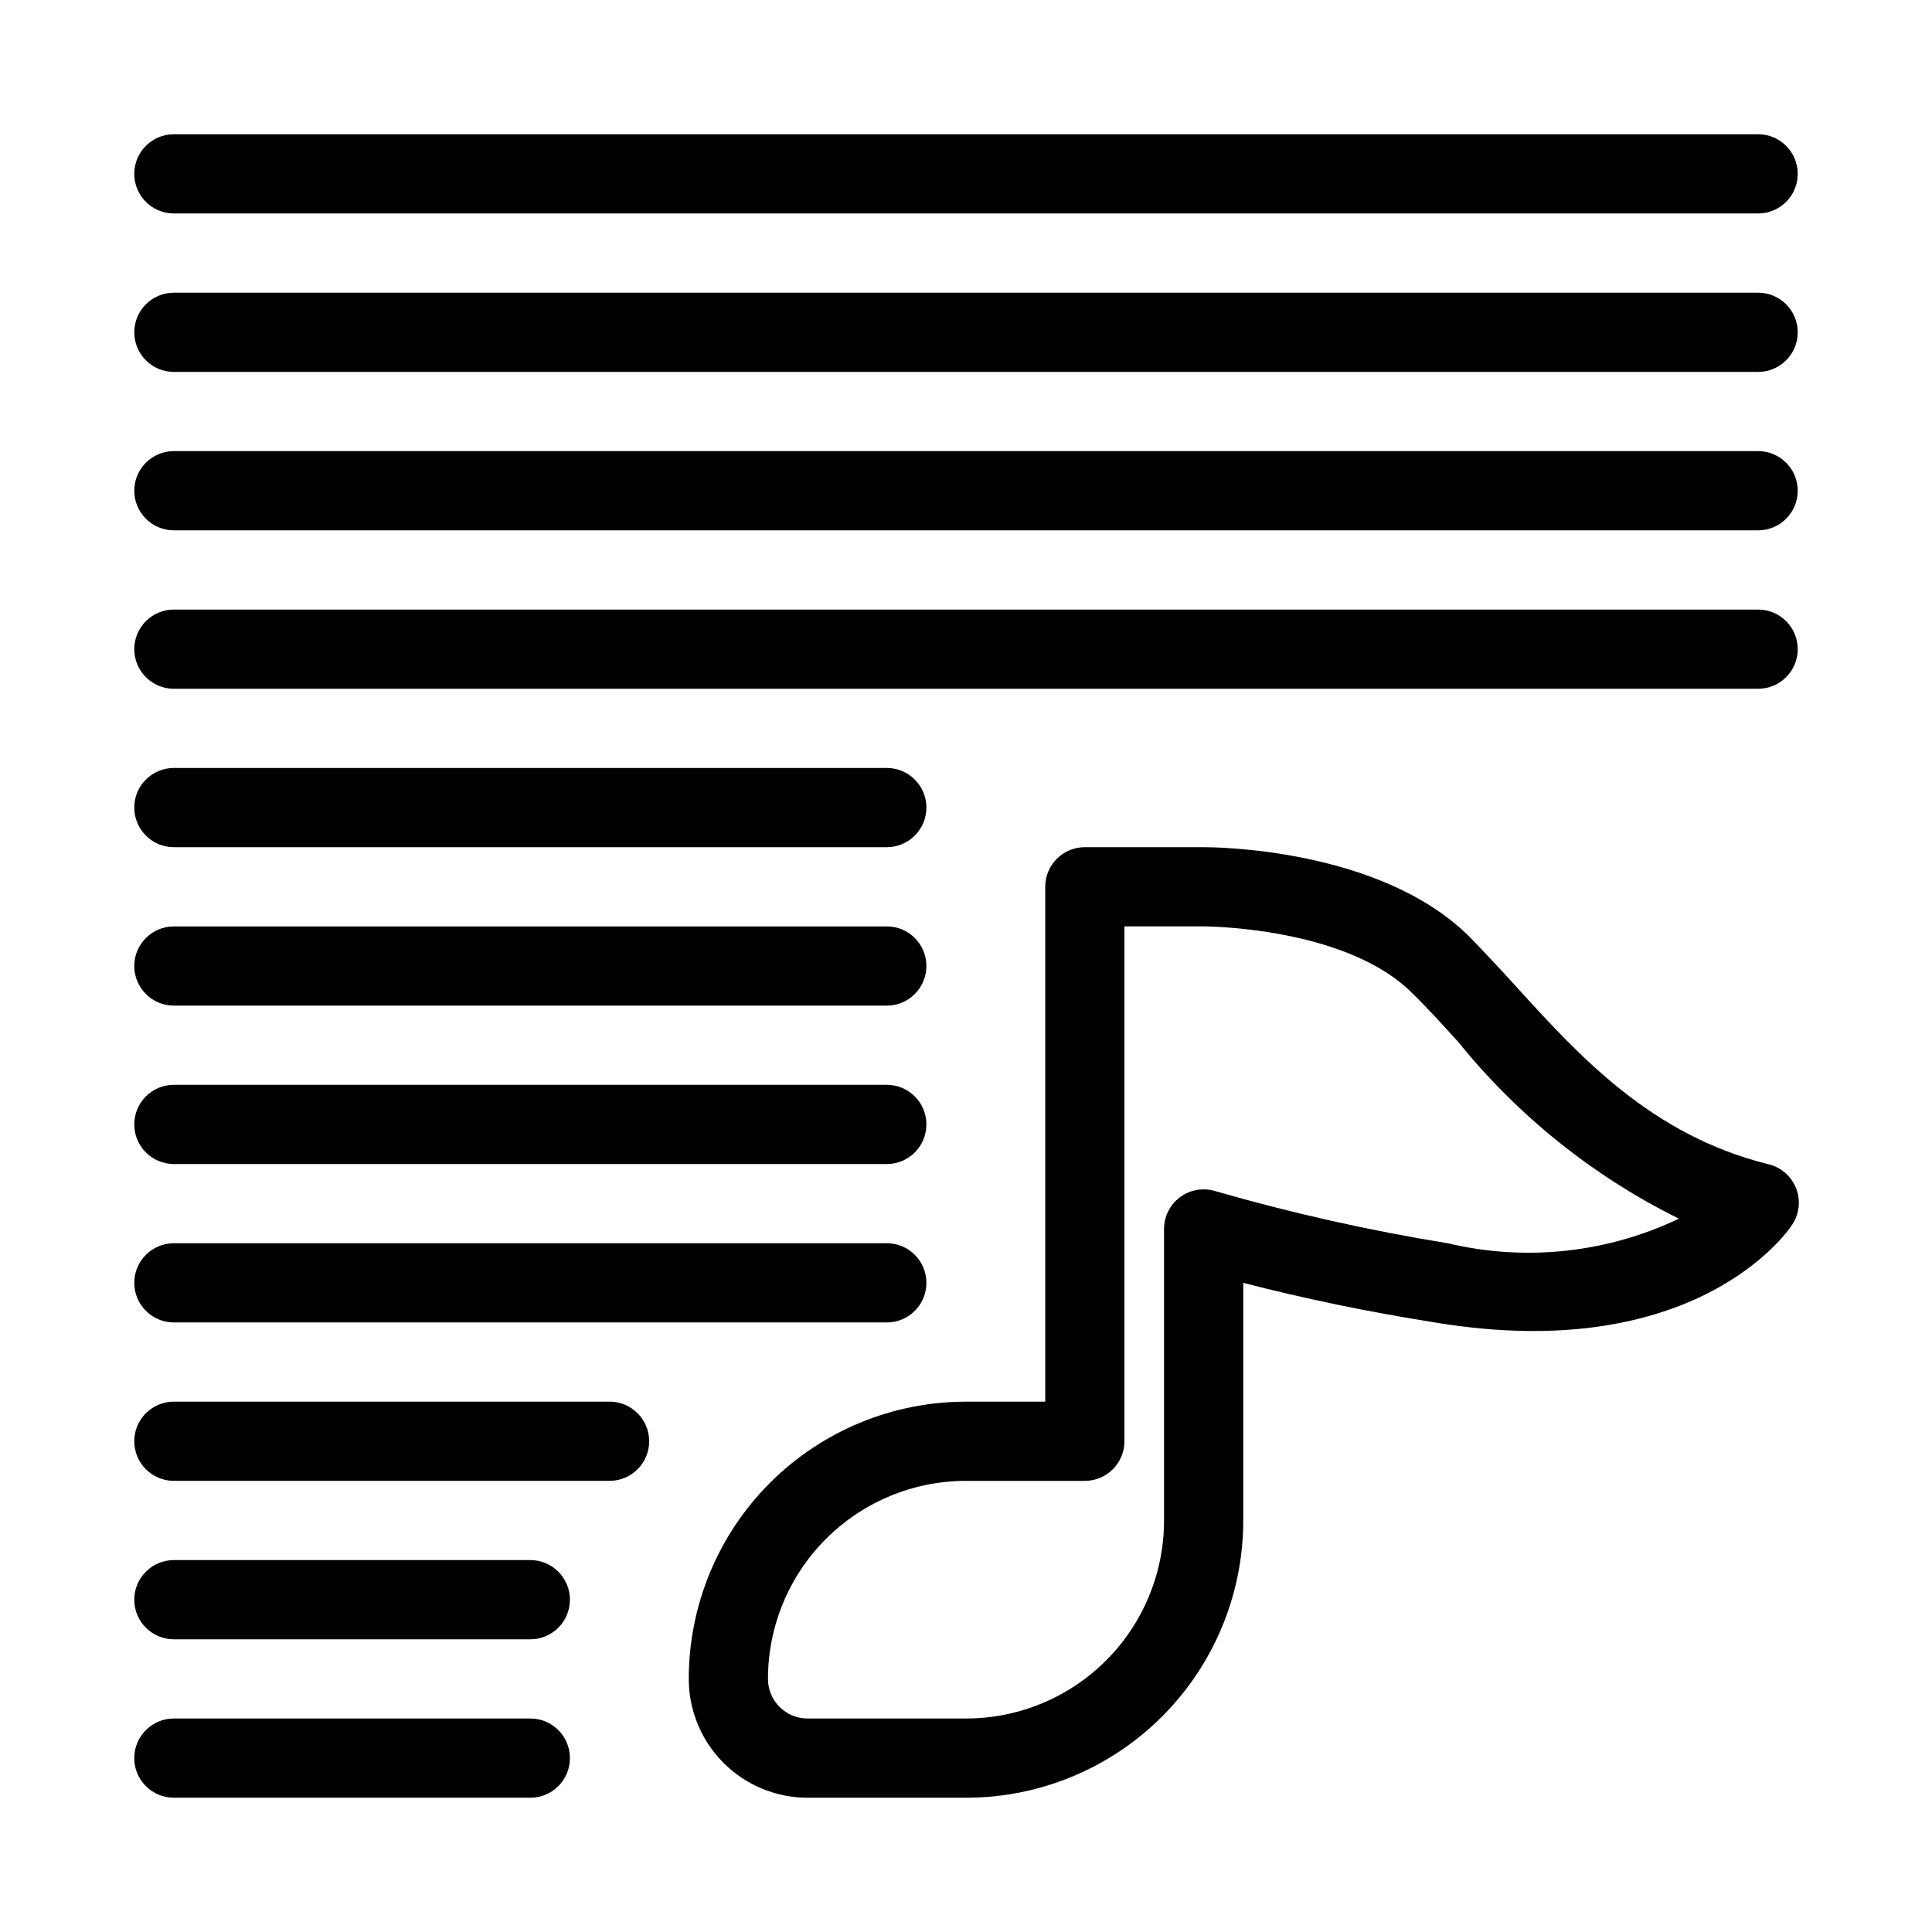
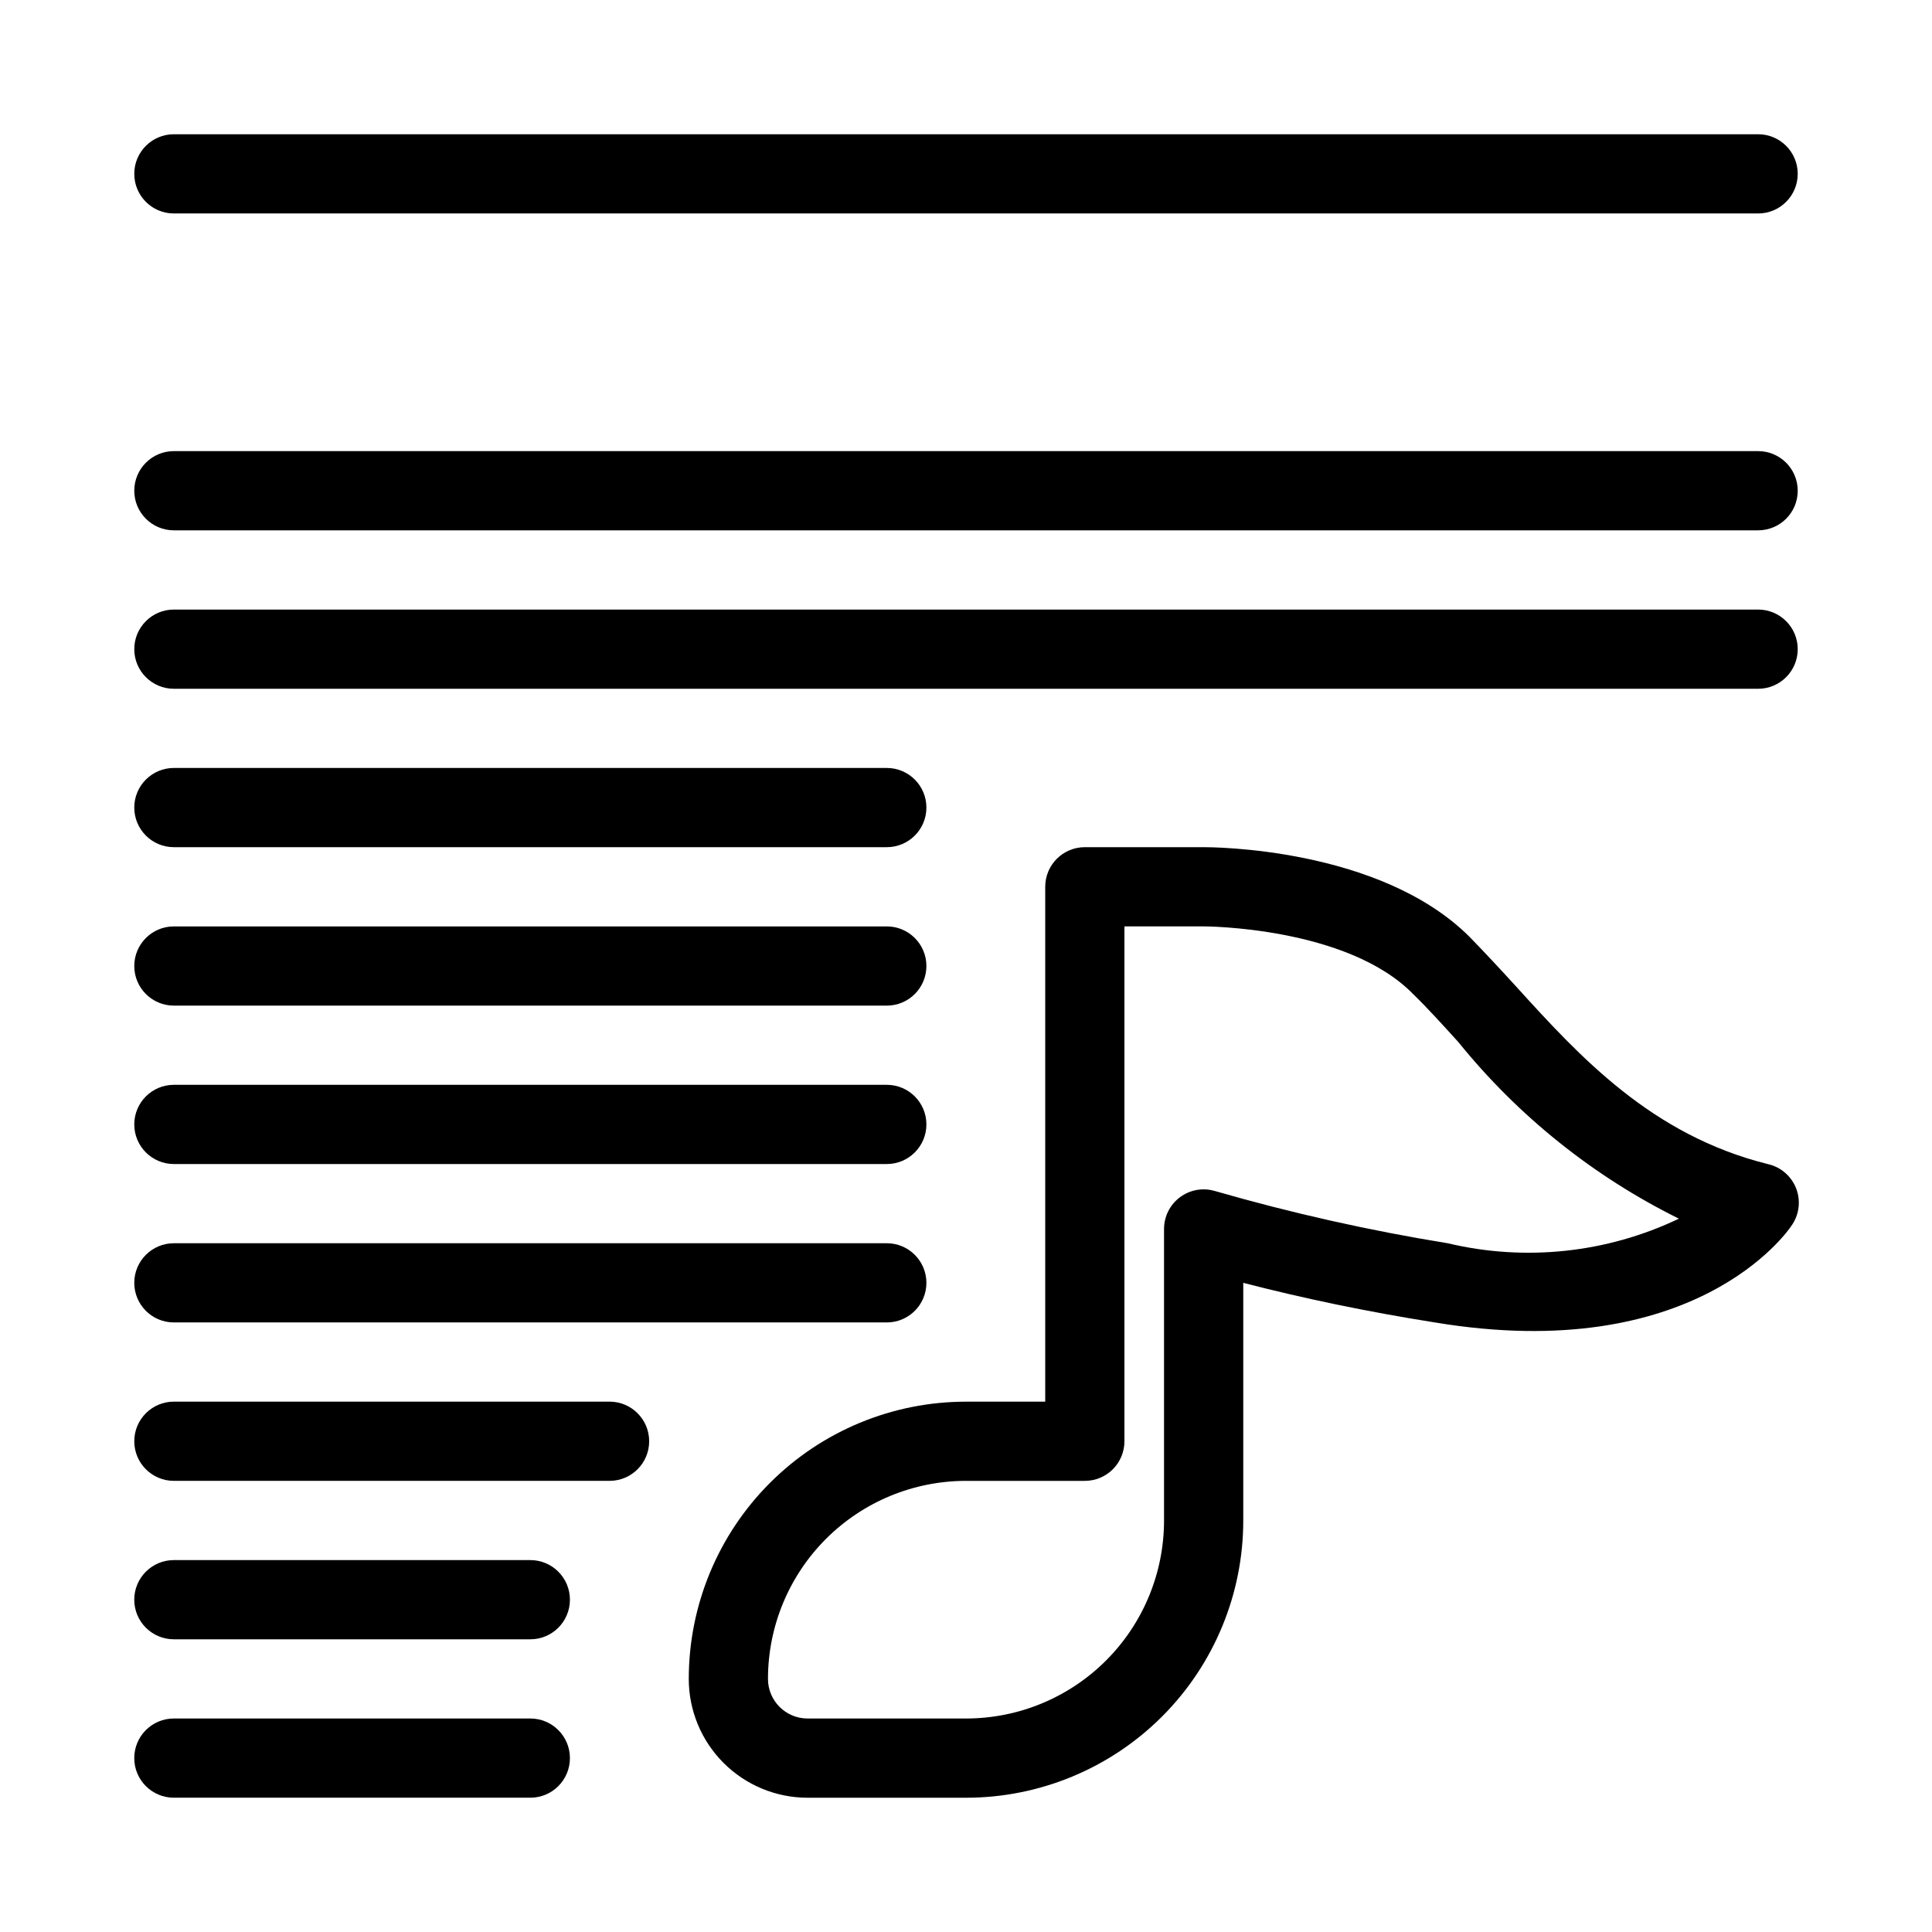
<svg xmlns="http://www.w3.org/2000/svg" fill="#000000" width="800px" height="800px" version="1.1" viewBox="144 144 512 512">
  <g>
    <path d="m612.44 452.48c-30.754-7.66-49.75-28.445-66.441-46.812-4.305-4.723-8.5-9.238-12.594-13.434-23.824-23.723-68.539-23.723-70.426-23.723h-31.488c-5.797 0-10.496 4.699-10.496 10.496v136.45h-20.992c-19.488 0-38.176 7.742-51.953 21.52-13.781 13.781-21.52 32.469-21.52 51.953 0 8.352 3.316 16.363 9.223 22.266 5.902 5.906 13.914 9.223 22.266 9.223h41.984c19.484 0 38.172-7.738 51.953-21.52 13.777-13.777 21.52-32.465 21.52-51.953v-62.977c15.848 4.094 32.852 7.66 50.801 10.496 68.855 11.441 93.414-24.035 94.465-25.609h-0.004c2.062-2.871 2.539-6.586 1.27-9.883-1.27-3.301-4.113-5.738-7.566-6.488zm-84.809 20.992c-20.828-3.383-41.438-8.012-61.715-13.855-3.172-0.926-6.594-0.305-9.238 1.68-2.641 1.98-4.195 5.09-4.195 8.395v77.25c0 13.922-5.531 27.27-15.371 37.109-9.844 9.844-23.191 15.371-37.109 15.371h-41.984c-5.797 0-10.496-4.699-10.496-10.496 0-13.918 5.527-27.266 15.371-37.109 9.84-9.84 23.188-15.371 37.109-15.371h31.488c2.781 0 5.453-1.105 7.422-3.074 1.965-1.965 3.074-4.637 3.074-7.422v-136.45h20.992s37.996 0 55.523 17.949c3.988 3.883 7.871 8.188 11.965 12.699 15.879 19.641 35.824 35.613 58.461 46.812-19.086 9.113-40.719 11.41-61.297 6.508z" />
    <path d="m190.08 200.57h419.84c5.797 0 10.496-4.699 10.496-10.496s-4.699-10.496-10.496-10.496h-419.84c-5.797 0-10.496 4.699-10.496 10.496s4.699 10.496 10.496 10.496z" />
-     <path d="m609.92 221.57h-419.84c-5.797 0-10.496 4.699-10.496 10.496s4.699 10.496 10.496 10.496h419.84c5.797 0 10.496-4.699 10.496-10.496s-4.699-10.496-10.496-10.496z" />
    <path d="m609.92 263.55h-419.84c-5.797 0-10.496 4.699-10.496 10.496s4.699 10.496 10.496 10.496h419.84c5.797 0 10.496-4.699 10.496-10.496s-4.699-10.496-10.496-10.496z" />
    <path d="m609.92 305.54h-419.84c-5.797 0-10.496 4.699-10.496 10.496s4.699 10.496 10.496 10.496h419.84c5.797 0 10.496-4.699 10.496-10.496s-4.699-10.496-10.496-10.496z" />
    <path d="m190.08 368.51h188.93c5.797 0 10.496-4.699 10.496-10.496s-4.699-10.496-10.496-10.496h-188.93c-5.797 0-10.496 4.699-10.496 10.496s4.699 10.496 10.496 10.496z" />
    <path d="m190.08 410.5h188.93c5.797 0 10.496-4.699 10.496-10.496s-4.699-10.496-10.496-10.496h-188.93c-5.797 0-10.496 4.699-10.496 10.496s4.699 10.496 10.496 10.496z" />
    <path d="m190.08 452.48h188.93c5.797 0 10.496-4.699 10.496-10.496s-4.699-10.496-10.496-10.496h-188.93c-5.797 0-10.496 4.699-10.496 10.496s4.699 10.496 10.496 10.496z" />
    <path d="m190.08 494.46h188.93c5.797 0 10.496-4.699 10.496-10.496 0-5.793-4.699-10.492-10.496-10.492h-188.93c-5.797 0-10.496 4.699-10.496 10.492 0 5.797 4.699 10.496 10.496 10.496z" />
    <path d="m305.54 515.45h-115.46c-5.797 0-10.496 4.699-10.496 10.496s4.699 10.496 10.496 10.496h115.46c5.797 0 10.496-4.699 10.496-10.496s-4.699-10.496-10.496-10.496z" />
    <path d="m284.54 557.44h-94.465c-5.797 0-10.496 4.699-10.496 10.496s4.699 10.496 10.496 10.496h94.465c5.797 0 10.496-4.699 10.496-10.496s-4.699-10.496-10.496-10.496z" />
    <path d="m284.54 599.42h-94.465c-5.797 0-10.496 4.699-10.496 10.496s4.699 10.496 10.496 10.496h94.465c5.797 0 10.496-4.699 10.496-10.496s-4.699-10.496-10.496-10.496z" />
  </g>
</svg>